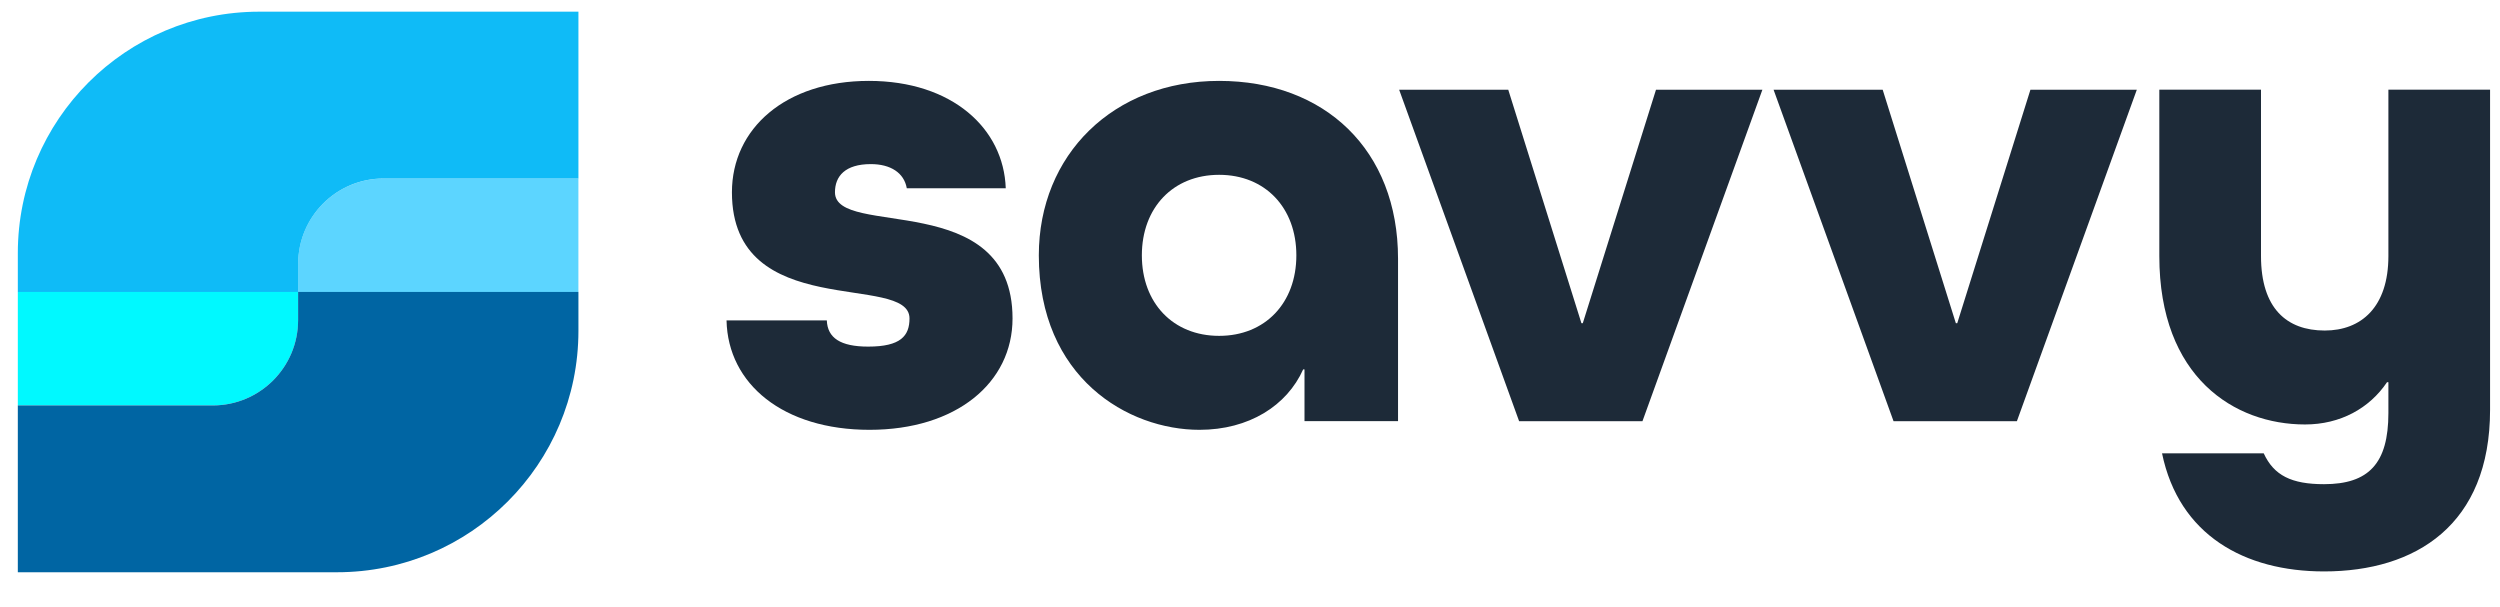
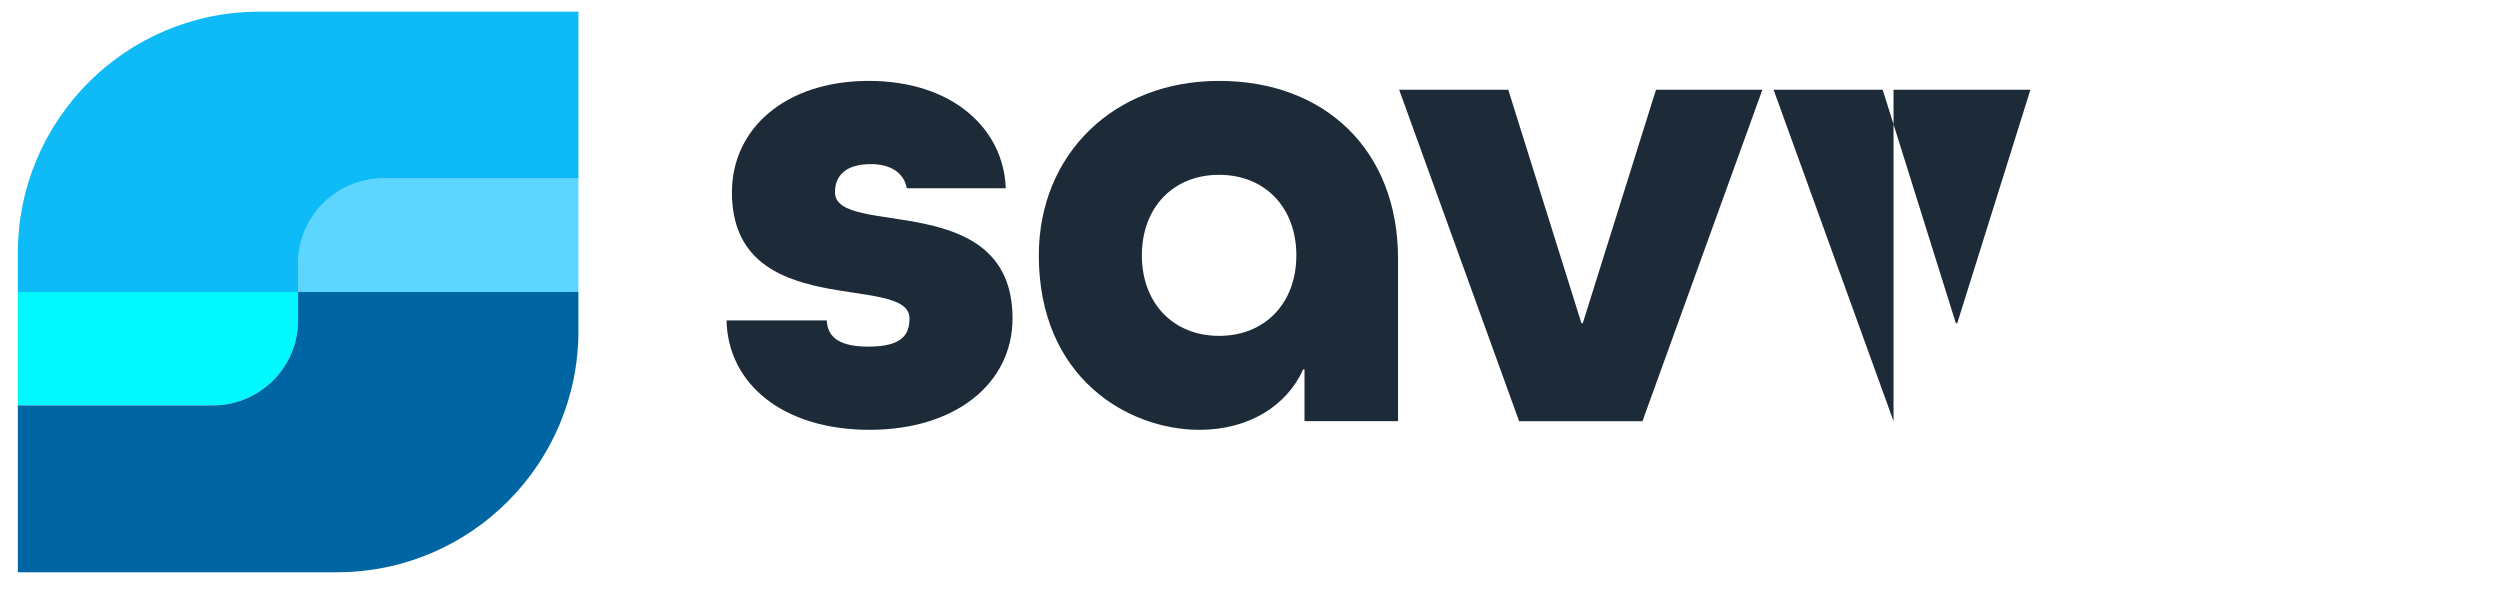
<svg xmlns="http://www.w3.org/2000/svg" width="70" height="17" viewBox="0 0 70 17" fill="none">
  <path d="M10.738 4.999C9.417 4.999 8.347 6.069 8.347 7.389V8.176H16.195V4.999H10.738Z" fill="#5CD5FF" />
  <path d="M7.26 0.327C3.526 0.327 0.499 3.354 0.499 7.088V8.176H8.348V7.389C8.348 6.069 9.418 4.998 10.738 4.998H16.196V0.327H7.26Z" fill="#0FBBF7" />
  <path d="M0.499 8.175V11.352H5.957C7.277 11.352 8.348 10.281 8.348 8.961V8.175H0.499Z" fill="#00F9FF" />
  <path d="M8.347 8.175V8.962C8.347 10.282 7.277 11.352 5.957 11.352H0.499V16.023H9.435C13.169 16.023 16.196 12.996 16.196 9.263V8.175H8.347Z" fill="#0065A3" />
  <path d="M25.39 5.271C25.315 4.839 24.935 4.595 24.384 4.595C23.664 4.595 23.379 4.933 23.379 5.384C23.379 6.68 28.351 5.252 28.351 8.916C28.351 10.719 26.775 12.035 24.346 12.035C21.936 12.035 20.381 10.757 20.343 8.972H23.151C23.17 9.461 23.531 9.705 24.309 9.705C25.22 9.705 25.466 9.404 25.466 8.916C25.466 7.62 20.494 9.047 20.494 5.384C20.494 3.599 21.994 2.265 24.328 2.265C26.662 2.265 28.104 3.599 28.161 5.271H25.39Z" fill="#1D2A38" />
  <path d="M36.298 7.15C36.298 5.816 35.425 4.895 34.135 4.895C32.845 4.895 31.972 5.816 31.972 7.15C31.972 8.484 32.845 9.404 34.135 9.404C35.425 9.404 36.298 8.484 36.298 7.15ZM39.145 11.791H36.526V10.344H36.488C36.033 11.359 34.97 12.035 33.585 12.035C31.593 12.035 29.087 10.588 29.087 7.15C29.087 4.332 31.175 2.265 34.135 2.265C37.095 2.265 39.145 4.2 39.145 7.244V11.791Z" fill="#1D2A38" />
  <path d="M42.535 11.793L39.176 2.512H42.231L44.28 9.05H44.318L46.368 2.512H49.347L45.989 11.793H42.535Z" fill="#1D2A38" />
-   <path d="M53.019 11.793L49.66 2.512H52.715L54.764 9.05H54.803L56.852 2.512H59.831L56.473 11.793H53.019Z" fill="#1D2A38" />
-   <path d="M66.875 7.169V2.51H69.722V11.472C69.722 14.704 67.634 16 65.073 16C62.852 16 61.011 14.985 60.537 12.693H63.384C63.669 13.313 64.162 13.557 65.073 13.557C66.325 13.557 66.875 12.975 66.875 11.566V10.701H66.837C66.344 11.434 65.528 11.885 64.541 11.885C62.568 11.885 60.461 10.57 60.461 7.169V2.51H63.308V7.169C63.308 8.635 64.029 9.255 65.092 9.255C66.116 9.255 66.875 8.597 66.875 7.169Z" fill="#1D2A38" />
+   <path d="M53.019 11.793L49.66 2.512H52.715L54.764 9.05H54.803L56.852 2.512H59.831H53.019Z" fill="#1D2A38" />
</svg>